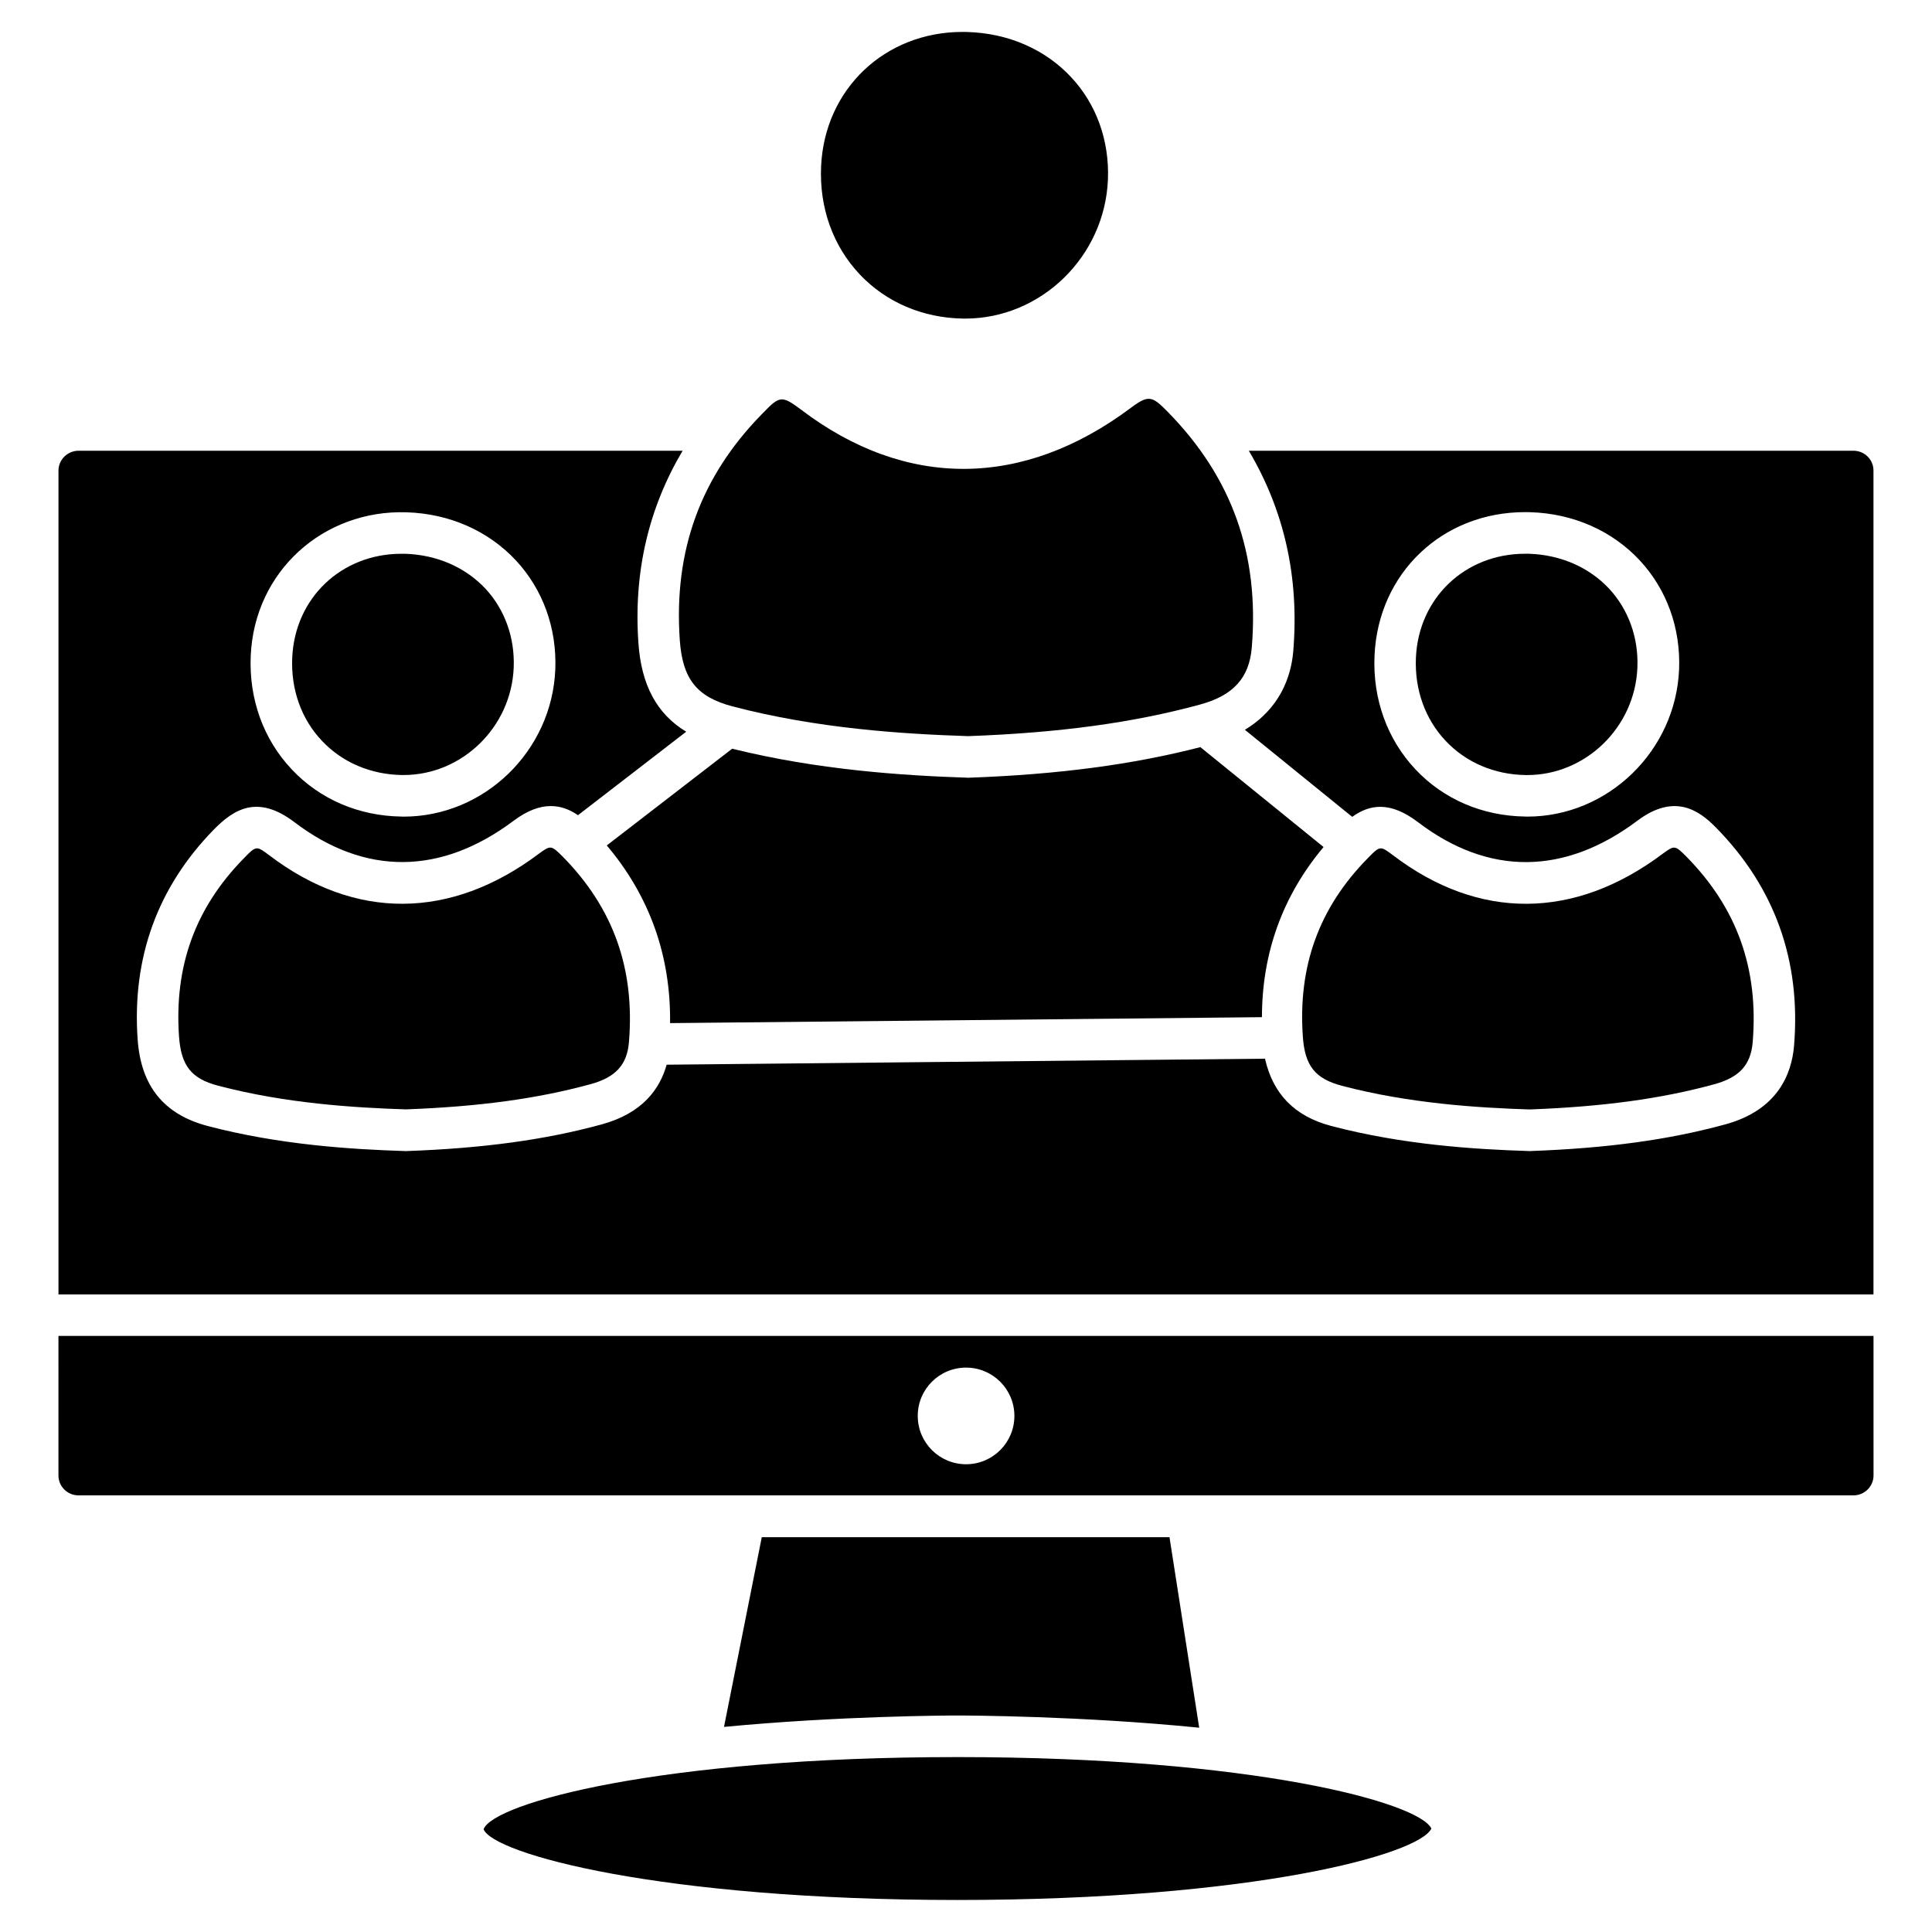
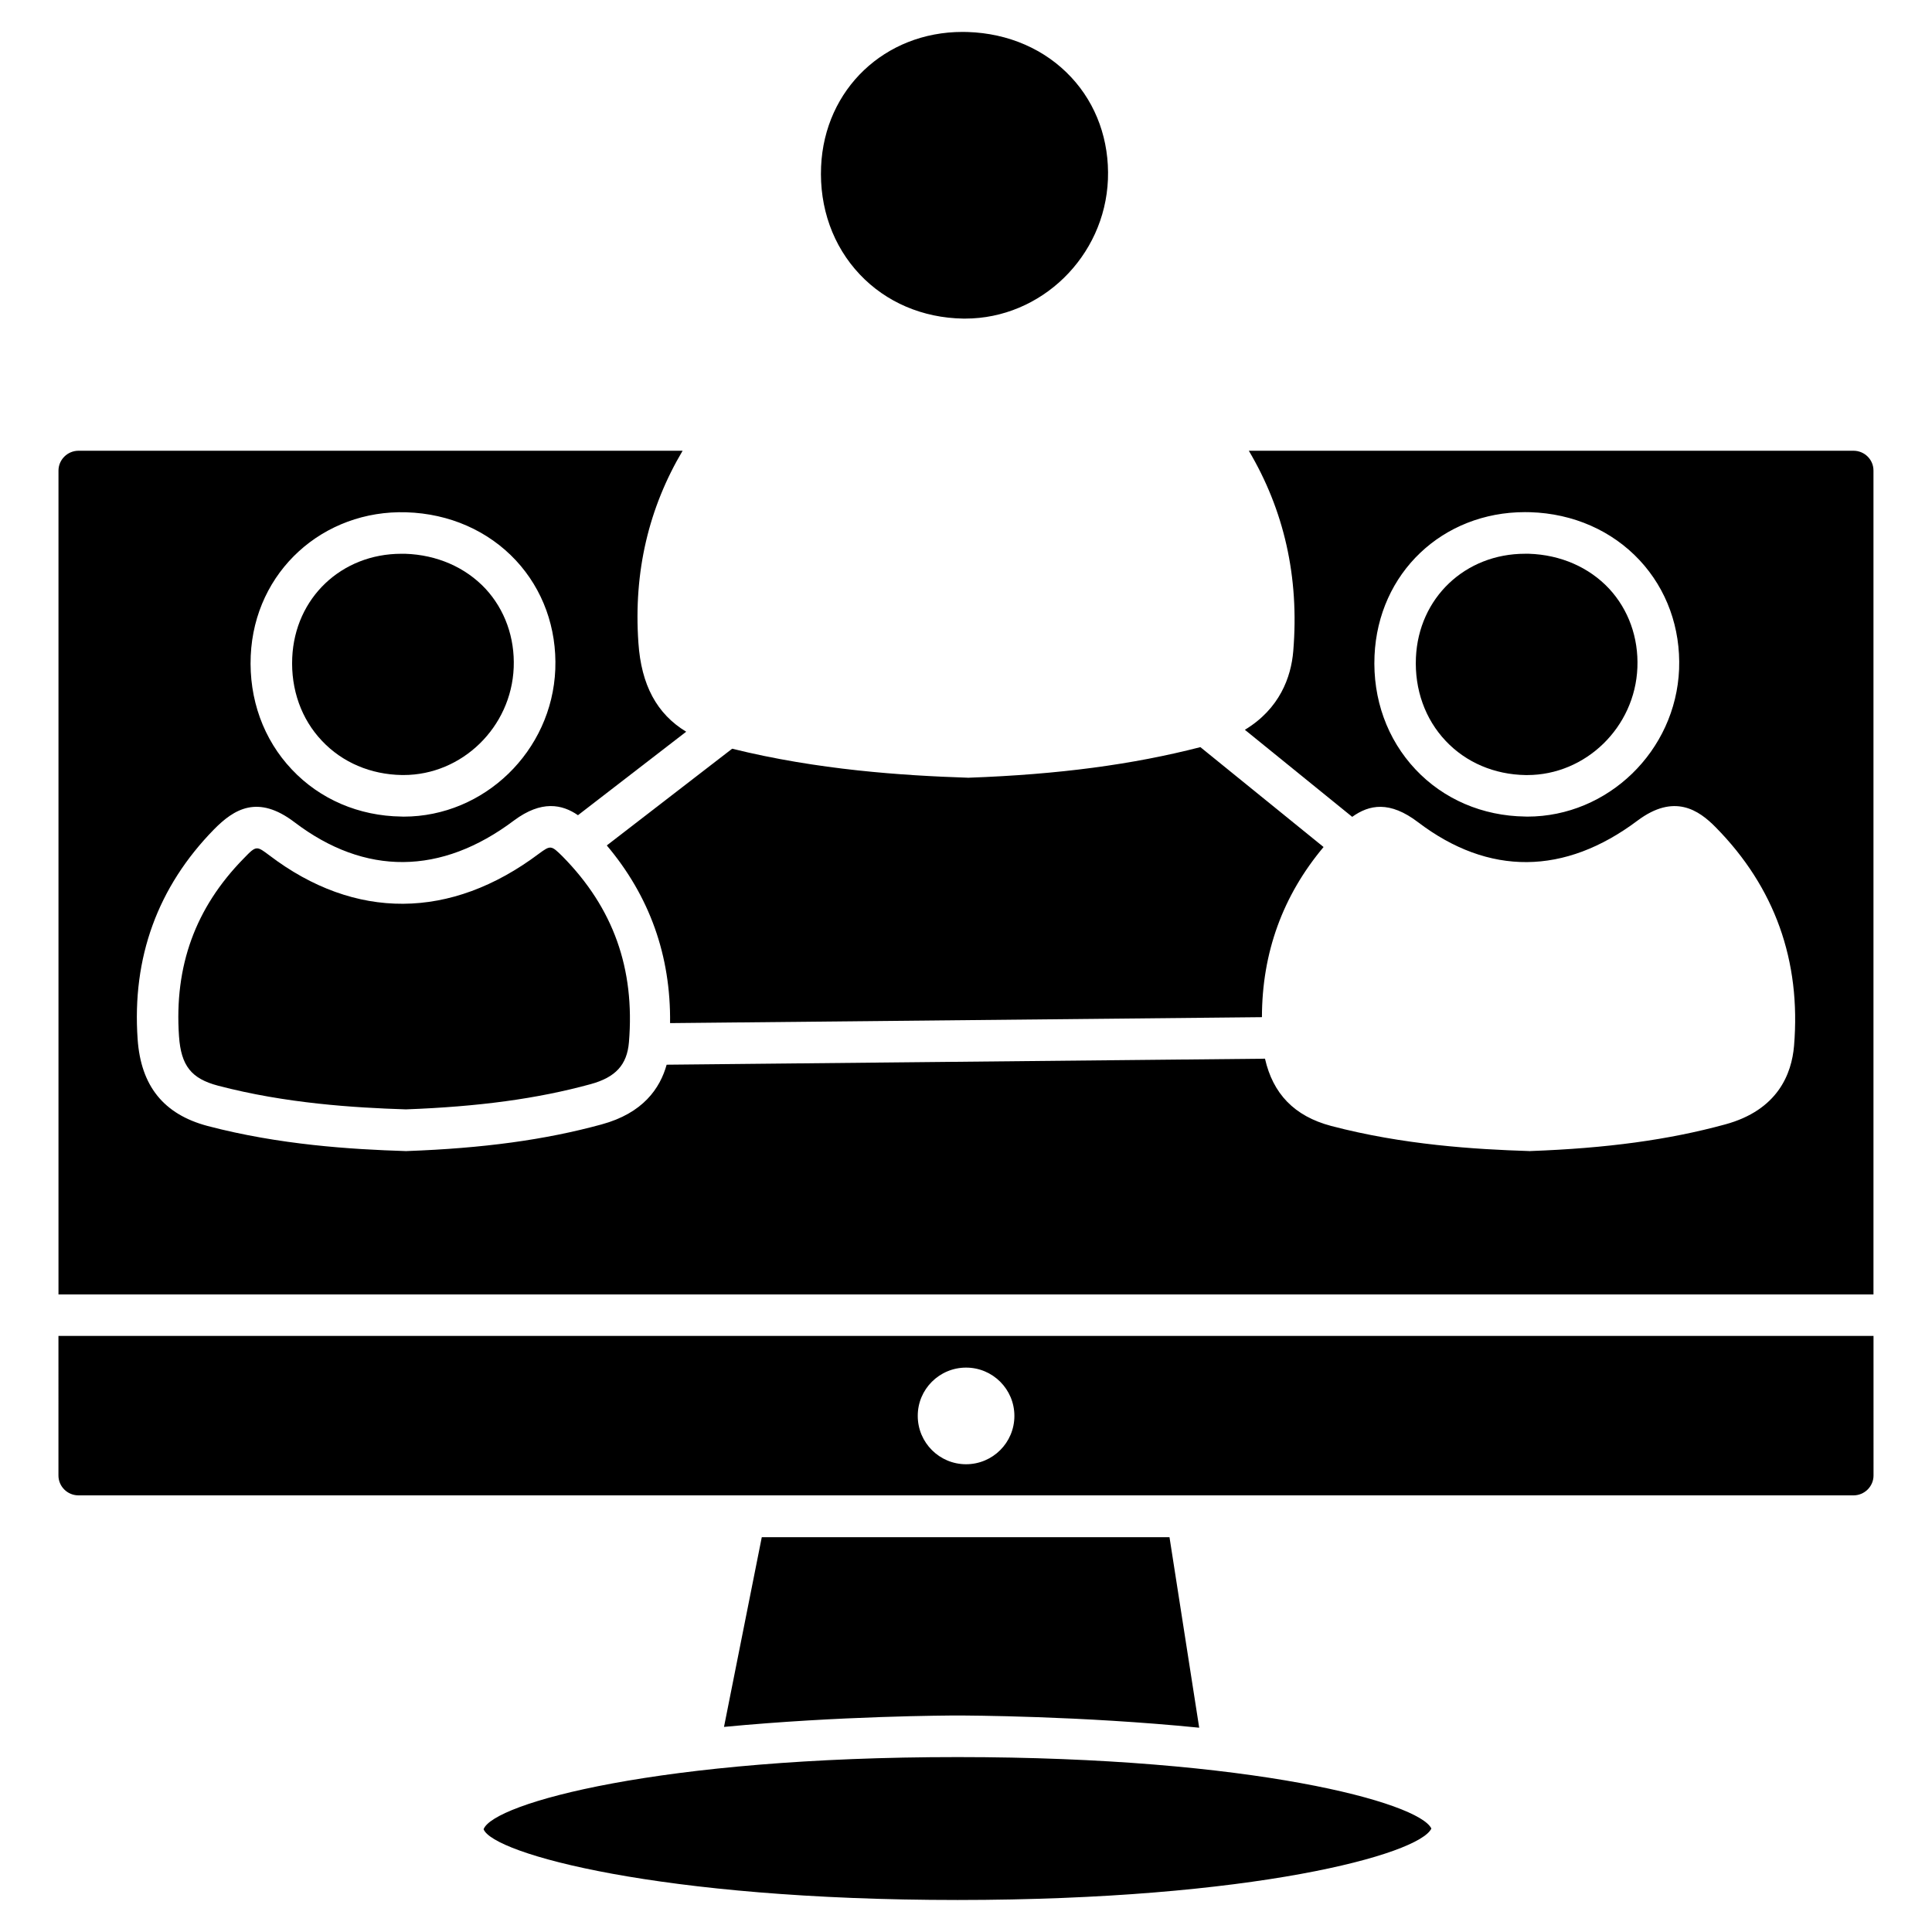
<svg xmlns="http://www.w3.org/2000/svg" fill="#000000" width="800px" height="800px" version="1.1" viewBox="144 144 512 512">
  <g>
    <path d="m272.16 628.77c2.5 6.465 46.625 18.746 125.64 18.746 78.238-0.02 122.28-12.051 125.53-18.934-3.297-6.906-47.336-18.934-125.53-18.934-78.992-0.023-123.12 12.258-125.64 19.121z" />
    <path d="m286.83 370.23c-23.387 17.57-48.766 17.695-71.457 0.441-1.594-1.195-2.457-1.848-3.254-1.848-0.922 0-1.762 0.84-3.547 2.688-12.809 13.078-18.414 28.488-17.133 47.129 0.547 7.789 3.254 11.211 10.348 13.078 17.906 4.703 36 5.836 49.773 6.277 19.27-0.715 34.824-2.812 48.934-6.676 6.633-1.805 9.676-5.121 10.18-11.105 1.617-19.5-4.137-35.602-17.59-49.246-3.023-3.004-3.191-2.984-6.254-0.738z" />
-     <path d="m461.8 601.86-7.871-50.484-108.05-0.004-10.012 50.277c30.523-2.918 59.344-3.023 61.906-3.023 2.598 0 32.723 0.105 64.023 3.234z" />
-     <path d="m499.59 431.74c17.906 4.703 36 5.836 49.773 6.277 19.27-0.715 34.824-2.812 48.934-6.676 6.633-1.805 9.676-5.121 10.18-11.105 1.617-19.5-4.137-35.602-17.59-49.246-3-3.023-3.168-3-6.234-0.754-23.387 17.57-48.766 17.695-71.457 0.441-1.594-1.195-2.457-1.848-3.254-1.848-0.922 0-1.742 0.84-3.527 2.664-12.848 13.078-18.453 28.527-17.152 47.168 0.523 7.766 3.231 11.188 10.328 13.078z" />
+     <path d="m461.8 601.86-7.871-50.484-108.05-0.004-10.012 50.277c30.523-2.918 59.344-3.023 61.906-3.023 2.598 0 32.723 0.105 64.023 3.234" />
    <path d="m399.24 228.43h0.547c20.09 0 37.008-16.414 37.828-36.883 0.398-10.285-3.043-19.902-9.719-27.059-6.887-7.41-16.648-11.672-27.5-12.008-0.441 0-0.883-0.02-1.324-0.02-20.551 0-36.566 15.137-37.473 35.664-0.484 10.938 3.148 21.074 10.223 28.57 6.973 7.41 16.711 11.566 27.418 11.734z" />
    <path d="m159.49 535.02c0 2.898 2.371 5.269 5.312 5.269h470.39c2.918 0 5.312-2.371 5.312-5.269l-0.004-36.988h-481.01zm240.53-28.59c7.074 0 12.805 5.731 12.805 12.805s-5.731 12.805-12.805 12.805-12.805-5.731-12.805-12.805c-0.023-7.074 5.731-12.805 12.805-12.805z" />
    <path d="m400.8 350.1-0.188 0.02-0.191-0.02c-17.234-0.566-39.695-2.059-62.387-7.684l-33.23 25.633c11.336 13.434 16.984 29.199 16.773 47.086l156.85-1.574c0.02-17.086 5.519-32.203 16.332-45.09l-32.645-26.473c-17.949 4.617-37.469 7.238-61.316 8.102z" />
-     <path d="m338.09 331.19c22.484 5.898 45.176 7.328 62.492 7.894 24.141-0.883 43.664-3.527 61.445-8.375 8.816-2.394 13.035-7.055 13.707-15.094 2.059-24.75-5.269-45.195-22.355-62.555-4.008-4.074-4.977-4.492-9.594-1.051-28.633 21.477-59.723 21.684-87.559 0.504-2.352-1.766-3.758-2.668-4.996-2.668-1.531 0-2.812 1.324-5.289 3.863-16.293 16.625-23.43 36.211-21.793 59.887 0.715 10.328 4.496 15.094 13.941 17.594z" />
    <path d="m250.52 349.39h0.418c15.512 0 28.57-12.68 29.199-28.484 0.316-7.934-2.352-15.344-7.473-20.887-5.332-5.691-12.887-8.988-21.285-9.262h-1.008c-15.871 0-28.215 11.672-28.926 27.52-0.379 8.441 2.414 16.312 7.891 22.066 5.375 5.711 12.91 8.922 21.184 9.047z" />
    <path d="m635.2 263.45h-160.25c9.277 15.66 13.414 33.355 11.777 53.109-0.566 6.887-3.609 15.281-12.824 20.844l28.445 23.07c4.512-3.234 9.93-4.324 17.488 1.449 18.703 14.211 38.812 14.066 58.168-0.484 9.656-7.199 16.145-2.832 20.699 1.828 15.617 15.848 22.609 35.328 20.738 57.895-0.629 7.41-4.281 17.023-18.262 20.824-14.988 4.094-31.402 6.32-51.621 7.055l-0.188 0.02-0.188-0.02c-14.402-0.461-33.336-1.637-52.418-6.656-9.824-2.602-15.43-8.586-17.527-17.82l-158.57 1.594c-1.75 6.277-6.262 12.848-17.262 15.832-14.988 4.094-31.402 6.32-51.621 7.055l-0.188 0.02-0.188-0.02c-14.402-0.461-33.336-1.637-52.418-6.656-11.609-3.086-17.656-10.602-18.516-22.984-1.512-21.664 5.312-40.367 20.258-55.629 5.289-5.352 11.566-9.301 21.328-1.867 18.703 14.211 38.836 14.066 58.168-0.484 7.285-5.414 12.742-4.281 16.941-1.387l28.676-22.125c-7.789-4.727-11.906-12.387-12.66-23.555-1.324-18.895 2.793-35.875 11.715-50.906h-160.09c-2.918 0-5.312 2.371-5.312 5.269v218.32h480.99v-218.32c0.02-2.918-2.371-5.269-5.289-5.269zm-86.445 96.961c-0.211 0-0.398 0-0.586-0.02-11.273-0.148-21.602-4.578-29.031-12.469-7.516-7.977-11.379-18.684-10.875-30.164 0.965-21.914 18.012-38.039 39.887-38.039 0.461 0 0.922 0 1.387 0.02h0.02c11.355 0.355 21.664 4.891 28.988 12.762 7.16 7.703 10.852 17.926 10.434 28.844-0.887 21.688-18.875 39.066-40.223 39.066zm-297.04-80.648c11.379 0.355 21.684 4.891 29.012 12.762 7.16 7.703 10.852 17.926 10.434 28.844-0.859 21.664-18.828 39.047-40.199 39.047-0.211 0-0.398 0-0.586-0.02-11.273-0.148-21.602-4.578-29.031-12.469-7.539-7.961-11.402-18.688-10.898-30.148 0.984-22.398 19.25-38.711 41.27-38.016z" />
    <path d="m549.17 290.75h-1.008c-15.871 0-28.215 11.672-28.926 27.52-0.379 8.461 2.434 16.312 7.894 22.082 5.375 5.711 12.91 8.922 21.18 9.047h0.418c15.512 0 28.57-12.68 29.199-28.484 0.316-7.934-2.352-15.344-7.473-20.887-5.332-5.707-12.887-9.004-21.285-9.277z" />
  </g>
</svg>